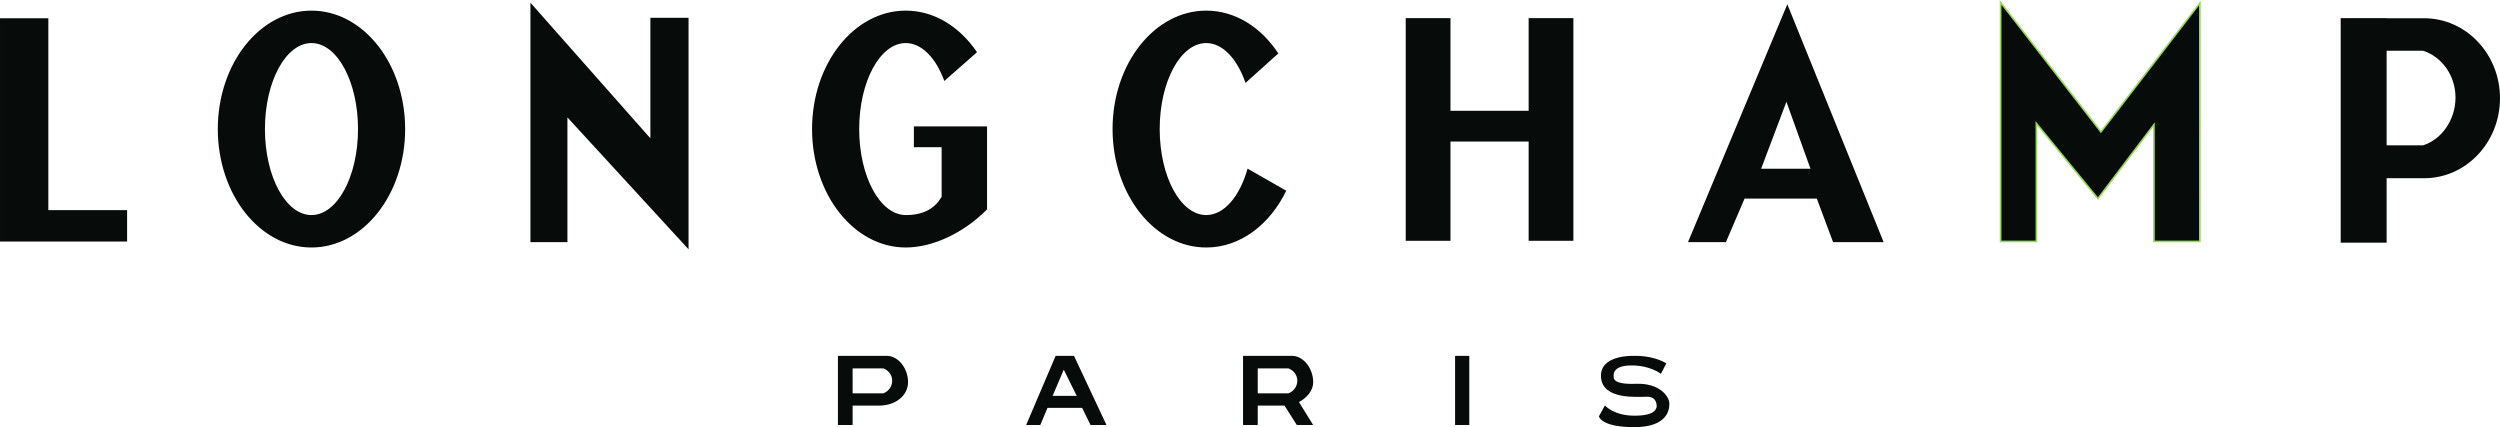
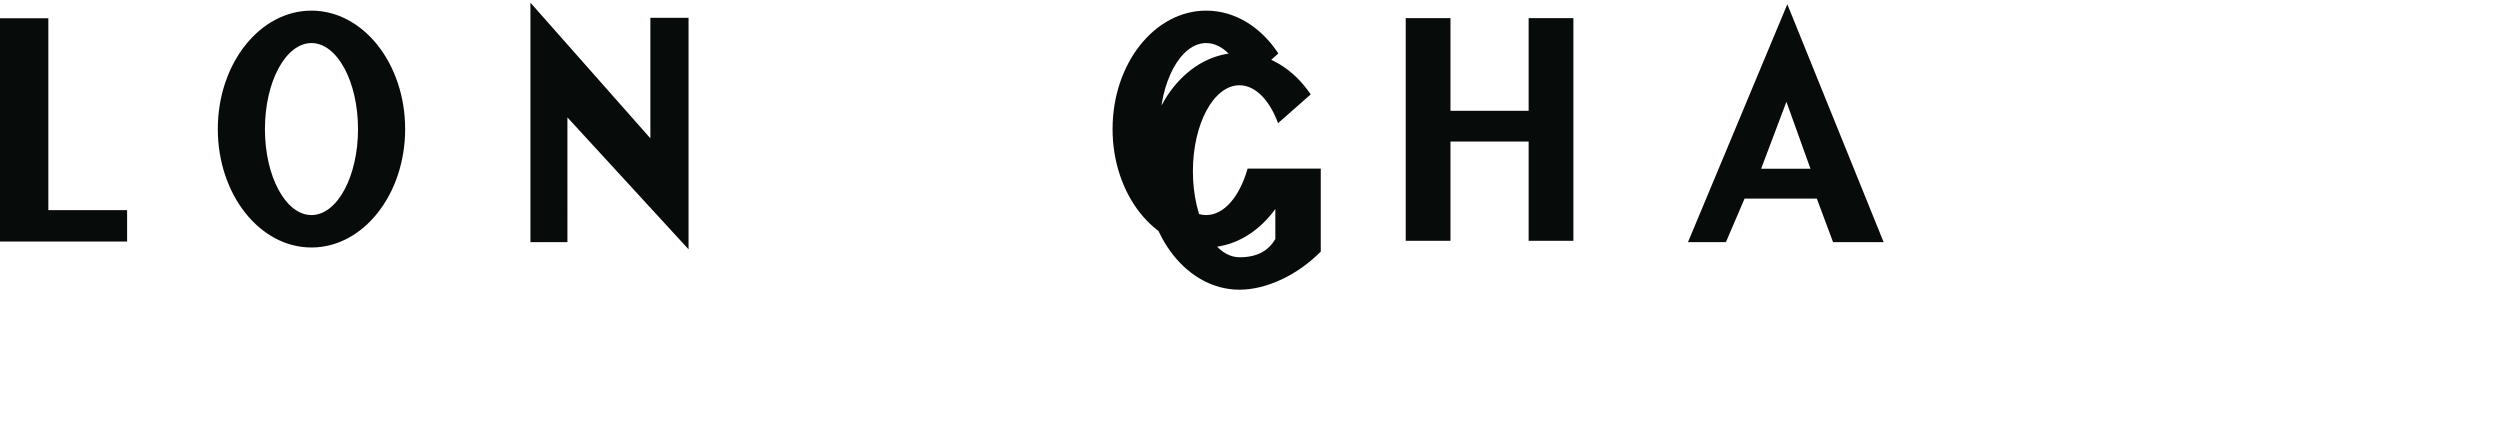
<svg xmlns="http://www.w3.org/2000/svg" width="322.696" height="55.134" viewBox="0 0 1000.359 170.916">
  <g fill="#070b0a">
-     <path d="M19.344 84.073V7.305H0v89.343h50.859V84.073zM124.633 4.253c-20.701 0-37.483 21.218-37.483 47.391s16.782 47.392 37.483 47.392c20.702 0 37.484-21.219 37.484-47.392 0-26.173-16.782-47.391-37.484-47.391m0 81.803c-10.284 0-18.622-15.407-18.622-34.412 0-19.004 8.338-34.411 18.622-34.411 10.285 0 18.623 15.407 18.623 34.411 0 19.005-8.338 34.412-18.623 34.412zM499.209 67.472c-3.1 11.04-9.344 18.584-16.54 18.584-10.285 0-18.623-15.407-18.623-34.412 0-19.004 8.338-34.411 18.623-34.411 6.607 0 12.411 6.358 15.717 15.946l13.132-11.797c-6.877-10.465-17.247-17.13-28.85-17.13-20.7 0-37.482 21.219-37.482 47.392 0 26.173 16.781 47.392 37.483 47.392 13.553 0 25.425-9.095 32.01-22.719zM365.68 50.586v8.325h11.106v19.872c-2.726 4.58-7.164 7.304-14.36 7.273-10.285-.045-18.623-15.407-18.623-34.412 0-19.004 8.338-34.411 18.622-34.411 6.428 0 12.095 6.018 15.442 15.172l13.077-11.515c-6.875-10.182-17.1-16.637-28.519-16.637-20.702 0-37.484 21.218-37.484 47.391s16.782 47.392 37.484 47.392c10.89 0 23.261-5.874 32.54-15.25v-33.2zM212.247 1.068v95.818h14.803V46.982l48.466 52.769V7.11h-15.273v48.234zM611.675 7.244v37.094H580.4V7.244h-17.906v89.122h17.906V56.623h31.276v39.743h17.906V7.244zM715.186 1.704l-39.744 95.182h15.175l7.467-17.427h28.904l6.504 17.427h20.233l-38.54-95.182m-10.477 65.817l10.116-26.796 9.635 26.796z" />
-     <path stroke="#9ad761" stroke-width=".671" d="M800.528.98v95.626h14.324v-47.21l24.623 30.063 22.411-29.58v46.727h18.383V1.222l-39.59 51.547z" />
-     <path d="M970.018 7.305h-15.021v-.06h-18.383v89.844h18.383V71.316h15.02c16.758 0 30.342-14.33 30.342-32.005 0-17.677-13.584-32.006-30.341-32.006m-.487 50.86h-14.534V20.298h14.534c7.523 2.357 13.022 9.855 13.022 18.74 0 8.887-5.499 16.77-13.022 19.127zM587.93 170.071h-5.688V142.39h5.688zM525.458 152.91c0-5.211-3.504-10.14-8.059-10.521h-20.003v27.682h5.878V162.3h10.716l4.926 7.772h6.542l-5.684-9.195s5.684-2.757 5.684-7.966m-9.916 4.484h-12.268v-9.984h12.323c2.056.79 3.512 2.65 3.512 4.933 0 2.306-1.48 4.274-3.567 5.051zM355.293 142.389H335.29v27.682h5.877V162.3h10.717c6.69-.055 11.467-4.18 11.467-9.39 0-5.21-3.504-10.14-8.058-10.52m-1.857 15.005h-12.269v-9.984h12.323c2.057.79 3.513 2.65 3.513 4.933 0 2.306-1.482 4.274-3.567 5.051zM429.752 142.389h-7.346l-11.803 27.682h5.66l2.891-6.863h13.85l3.372 6.863h6.383l-13.007-27.682m-8.55 16.003l4.456-10.48 5.179 10.48zM639.792 166.58l2.41-4.336s3.491 4.095 11.803 4.095c8.31 0 8.55-2.77 8.791-3.131.241-.36.482-4.456-3.613-4.456s-17.824 1.324-18.547-7.708c-.723-9.033 12.285-8.655 13.128-8.655.84 0 7.466-.257 13.006 2.995l-2.168 4.215s-4.2-3.437-11.923-3.371c-7.508.062-6.986 3.733-6.986 4.334 0 .603-.601 3.373 8.913 3.012 9.514-.362 13.247 5.058 13.369 7.707.12 2.65-.723 9.635-14.092 9.635-13.368 0-14.09-4.336-14.09-4.336z" />
+     <path d="M19.344 84.073V7.305H0v89.343h50.859V84.073zM124.633 4.253c-20.701 0-37.483 21.218-37.483 47.391s16.782 47.392 37.483 47.392c20.702 0 37.484-21.219 37.484-47.392 0-26.173-16.782-47.391-37.484-47.391m0 81.803c-10.284 0-18.622-15.407-18.622-34.412 0-19.004 8.338-34.411 18.622-34.411 10.285 0 18.623 15.407 18.623 34.411 0 19.005-8.338 34.412-18.623 34.412zM499.209 67.472c-3.1 11.04-9.344 18.584-16.54 18.584-10.285 0-18.623-15.407-18.623-34.412 0-19.004 8.338-34.411 18.623-34.411 6.607 0 12.411 6.358 15.717 15.946l13.132-11.797c-6.877-10.465-17.247-17.13-28.85-17.13-20.7 0-37.482 21.219-37.482 47.392 0 26.173 16.781 47.392 37.483 47.392 13.553 0 25.425-9.095 32.01-22.719zv8.325h11.106v19.872c-2.726 4.58-7.164 7.304-14.36 7.273-10.285-.045-18.623-15.407-18.623-34.412 0-19.004 8.338-34.411 18.622-34.411 6.428 0 12.095 6.018 15.442 15.172l13.077-11.515c-6.875-10.182-17.1-16.637-28.519-16.637-20.702 0-37.484 21.218-37.484 47.391s16.782 47.392 37.484 47.392c10.89 0 23.261-5.874 32.54-15.25v-33.2zM212.247 1.068v95.818h14.803V46.982l48.466 52.769V7.11h-15.273v48.234zM611.675 7.244v37.094H580.4V7.244h-17.906v89.122h17.906V56.623h31.276v39.743h17.906V7.244zM715.186 1.704l-39.744 95.182h15.175l7.467-17.427h28.904l6.504 17.427h20.233l-38.54-95.182m-10.477 65.817l10.116-26.796 9.635 26.796z" />
  </g>
</svg>